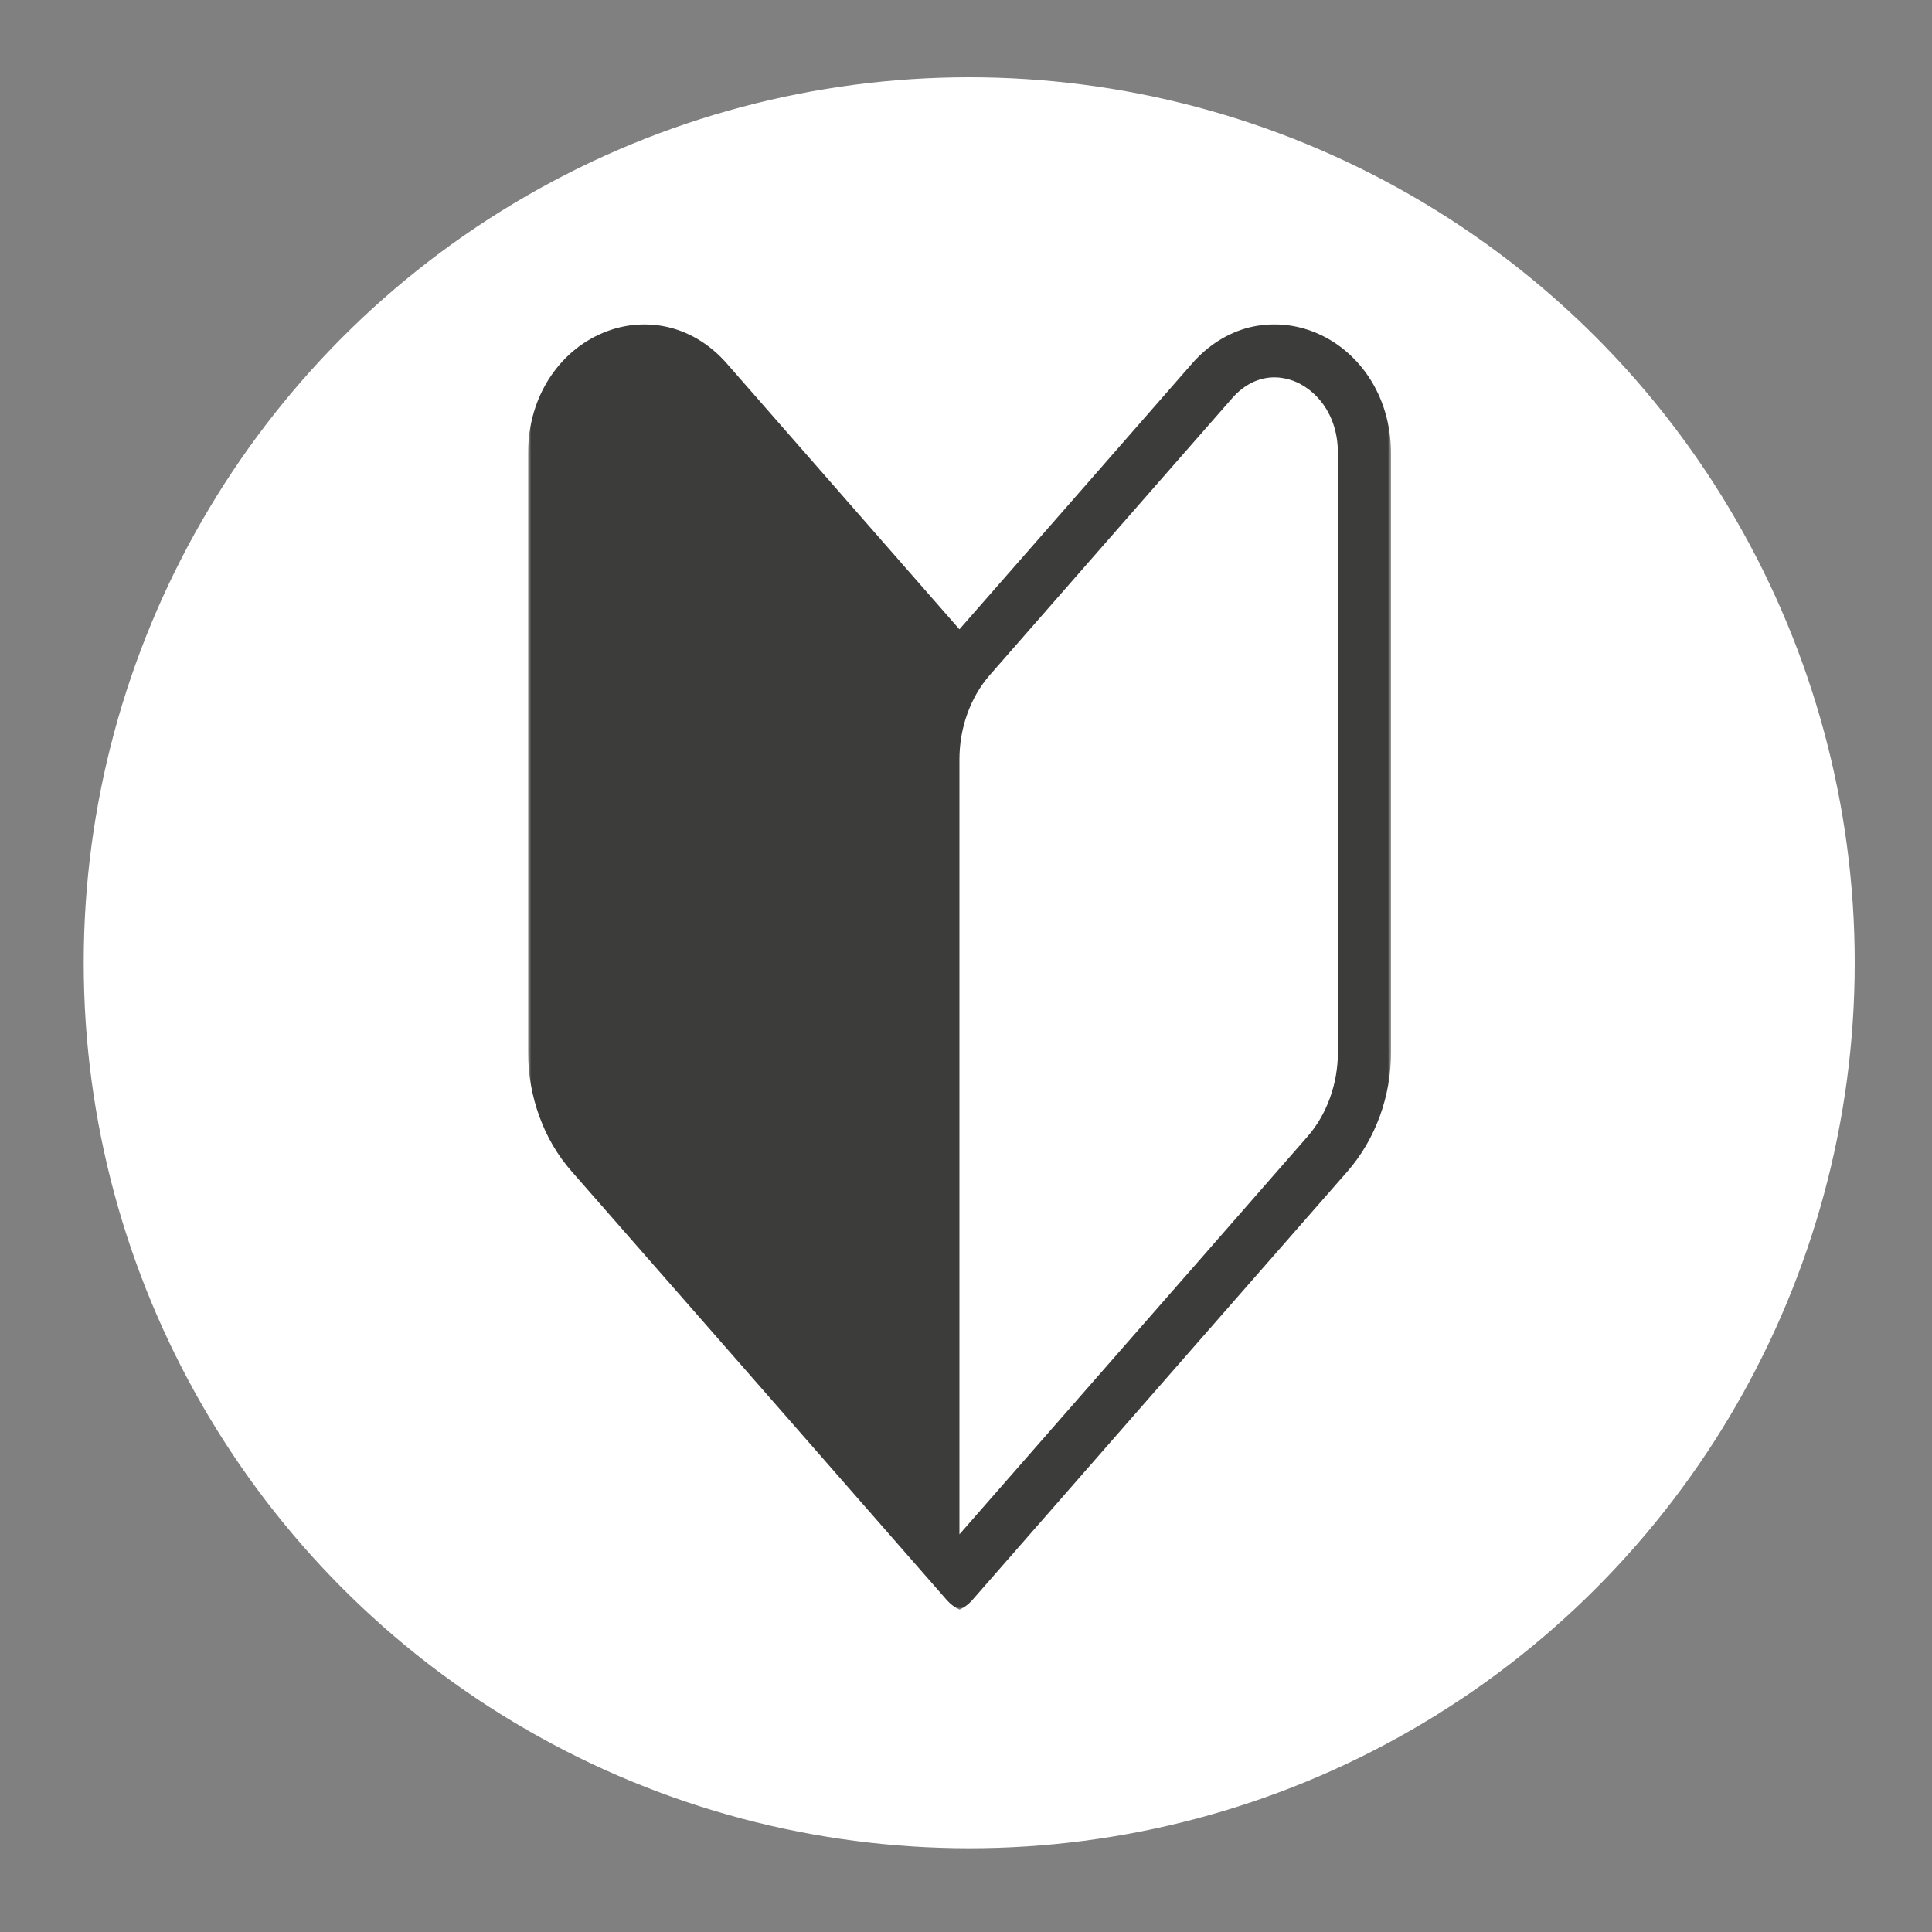
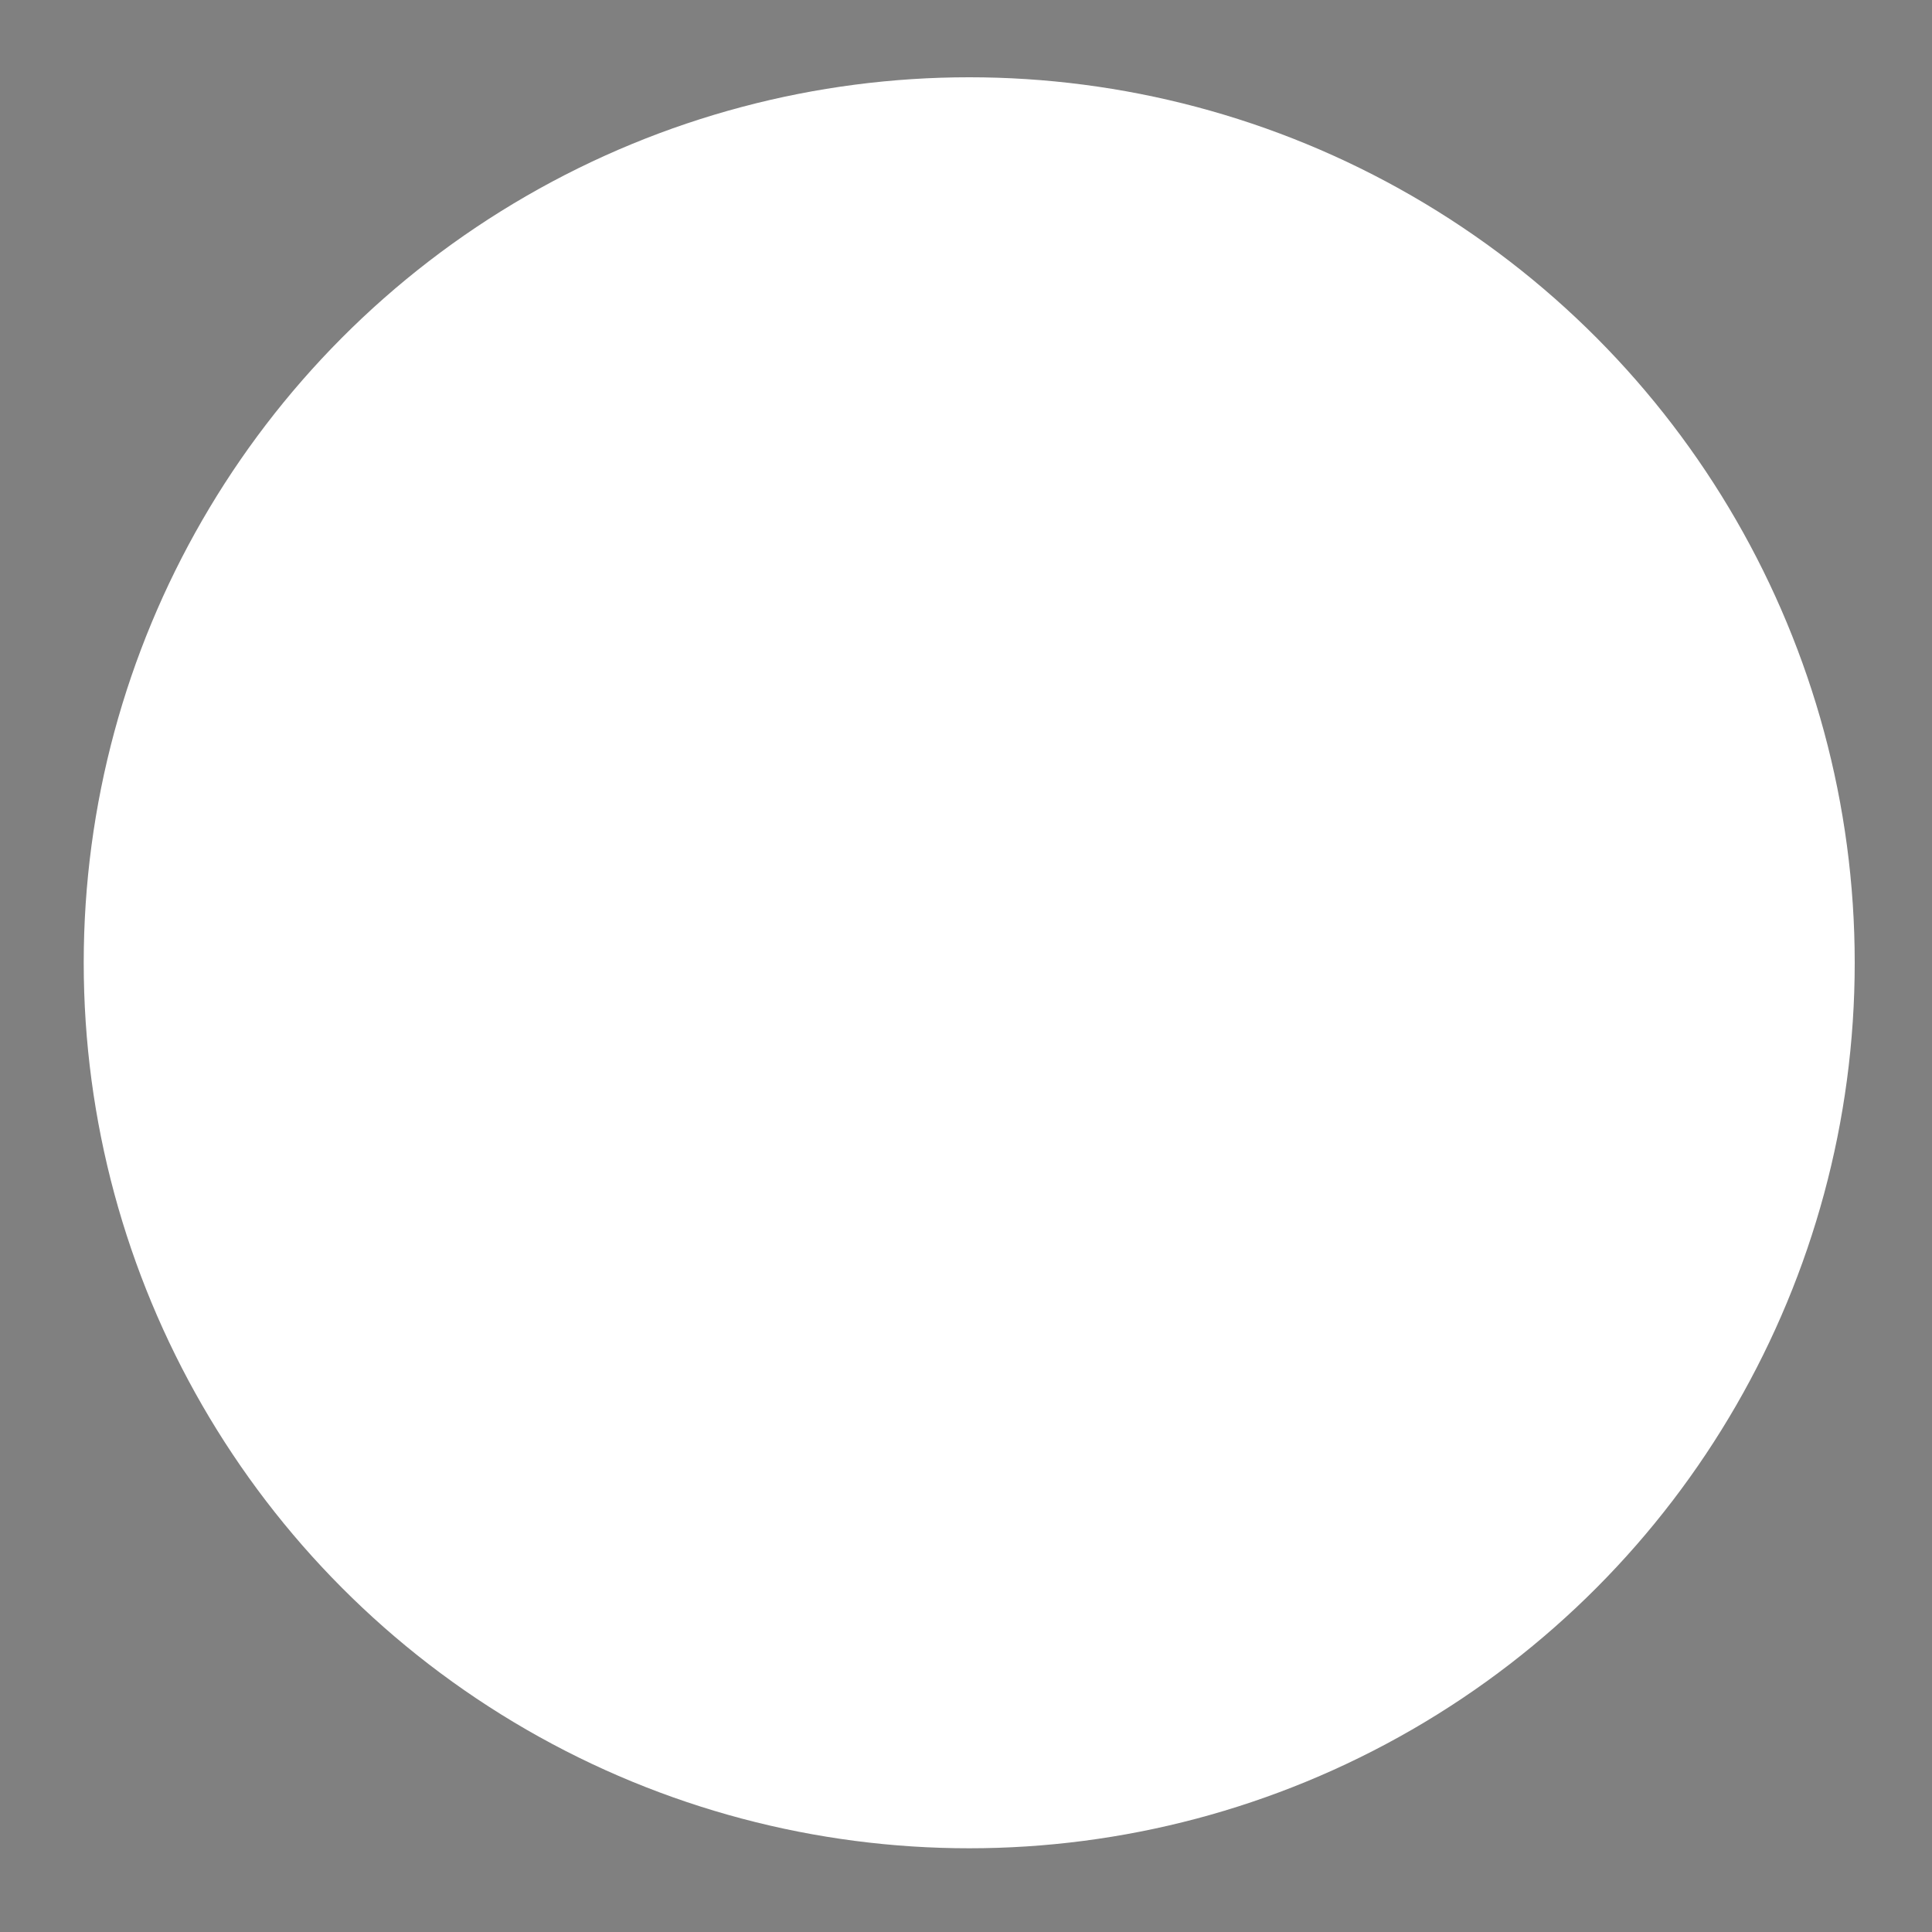
<svg xmlns="http://www.w3.org/2000/svg" width="300" height="300" viewBox="0 0 300 300" fill="none">
  <rect x="0" y="0" width="300" height="300" fill="#808080" stroke="none" />
  <circle cx="150.5" cy="149.5" r="137.5" fill="white" />
  <path d="M84.297 202.005C84.297 211.208 76.838 218.666 67.641 218.666C58.437 218.666 50.979 211.208 50.979 202.005C50.979 192.807 58.437 185.349 67.641 185.349C76.838 185.349 84.297 192.807 84.297 202.005Z" fill="white" />
  <path d="M197.265 174.115C162.859 173.474 152.385 114.693 149.203 79.708C148.76 74.87 150.385 70.042 153.656 66.458C156.927 62.88 161.578 60.828 166.427 60.828H183.927V66.849H166.427C163.224 66.849 160.265 68.151 158.104 70.521C155.943 72.891 154.911 75.958 155.203 79.162C157.62 105.708 166.557 167.521 197.323 168.094H200.5C231.208 167.521 240.151 105.708 242.568 79.162C242.859 75.958 241.823 72.891 239.661 70.521C237.5 68.151 234.547 66.849 231.338 66.849H213.838V60.828H231.338C236.187 60.828 240.838 62.88 244.109 66.458C247.38 70.042 249.005 74.87 248.562 79.708C245.38 114.693 234.911 173.474 200.557 174.115H197.265Z" fill="white" />
  <mask id="mask0_156_119" style="mask-type:luminance" maskUnits="userSpaceOnUse" x="82" y="50" width="134" height="200">
-     <path d="M82 50H216V250H82V50Z" fill="white" />
-   </mask>
+     </mask>
  <g mask="url(#mask0_156_119)">
    <path d="M212.479 58.443C210.286 55.193 207.255 52.755 203.734 51.438C200.594 50.266 197.245 50.057 194.047 50.828C190.677 51.661 187.594 53.609 185.109 56.443L168.589 75.333L148.979 97.719L123.24 68.307L112.87 56.458C110.391 53.625 107.307 51.682 103.938 50.849C100.74 50.057 97.385 50.266 94.245 51.438C90.708 52.776 87.677 55.193 85.5 58.443C83.213 61.844 82 65.964 82 70.344V163.385C82 166.802 82.588 170.146 83.74 173.323C84.896 176.531 86.578 179.406 88.755 181.88L111.698 208.083L147.031 248.469C147.599 249.115 148.26 249.604 149 249.943C149.74 249.604 150.401 249.115 150.969 248.469L186.302 208.083L209.245 181.88C211.401 179.406 213.083 176.531 214.26 173.323C215.411 170.146 216 166.802 216 163.385V70.344C215.979 65.964 214.771 61.844 212.479 58.443ZM207.75 163.385C207.75 168.297 206.026 173.057 203.036 176.474L186.302 195.615L148.979 238.25V117.911C148.979 113 150.703 108.24 153.693 104.823L179.49 75.349L191.302 61.865C193.177 59.708 195.484 58.594 197.906 58.594C198.87 58.594 199.854 58.781 200.839 59.141C204.021 60.333 207.75 64 207.75 70.365V163.385Z" fill="#3C3C3B" />
  </g>
</svg>